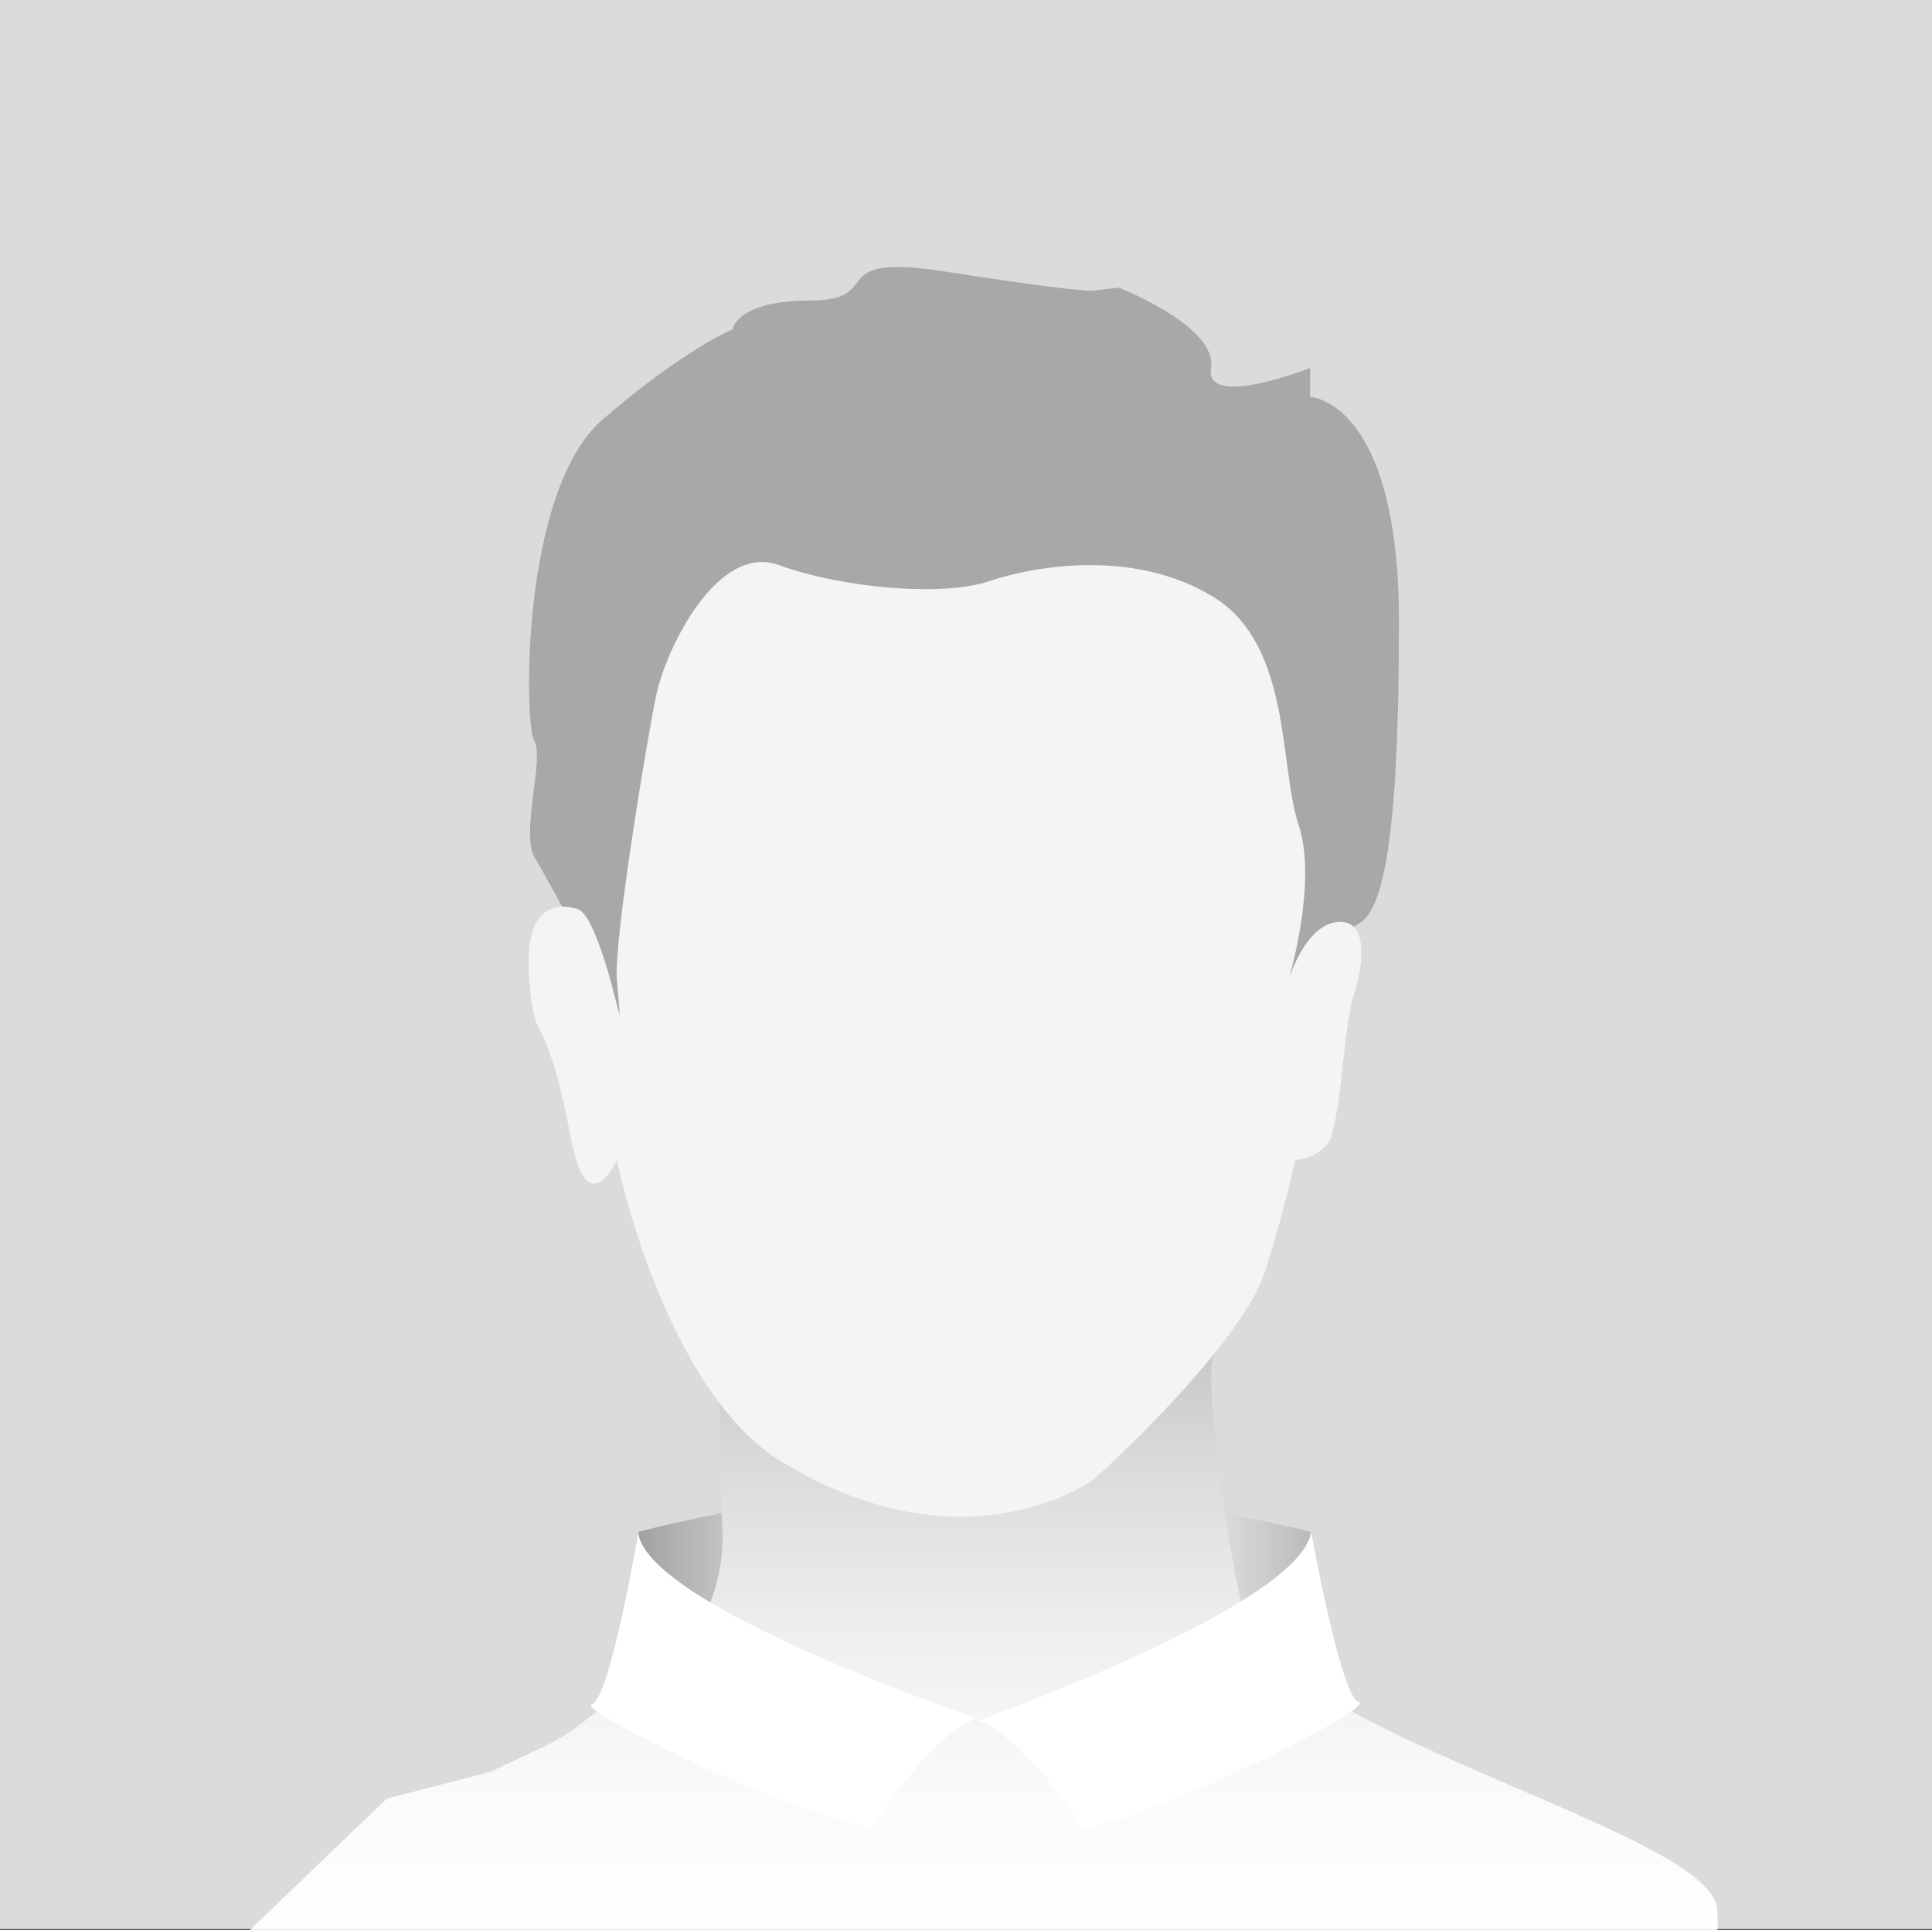
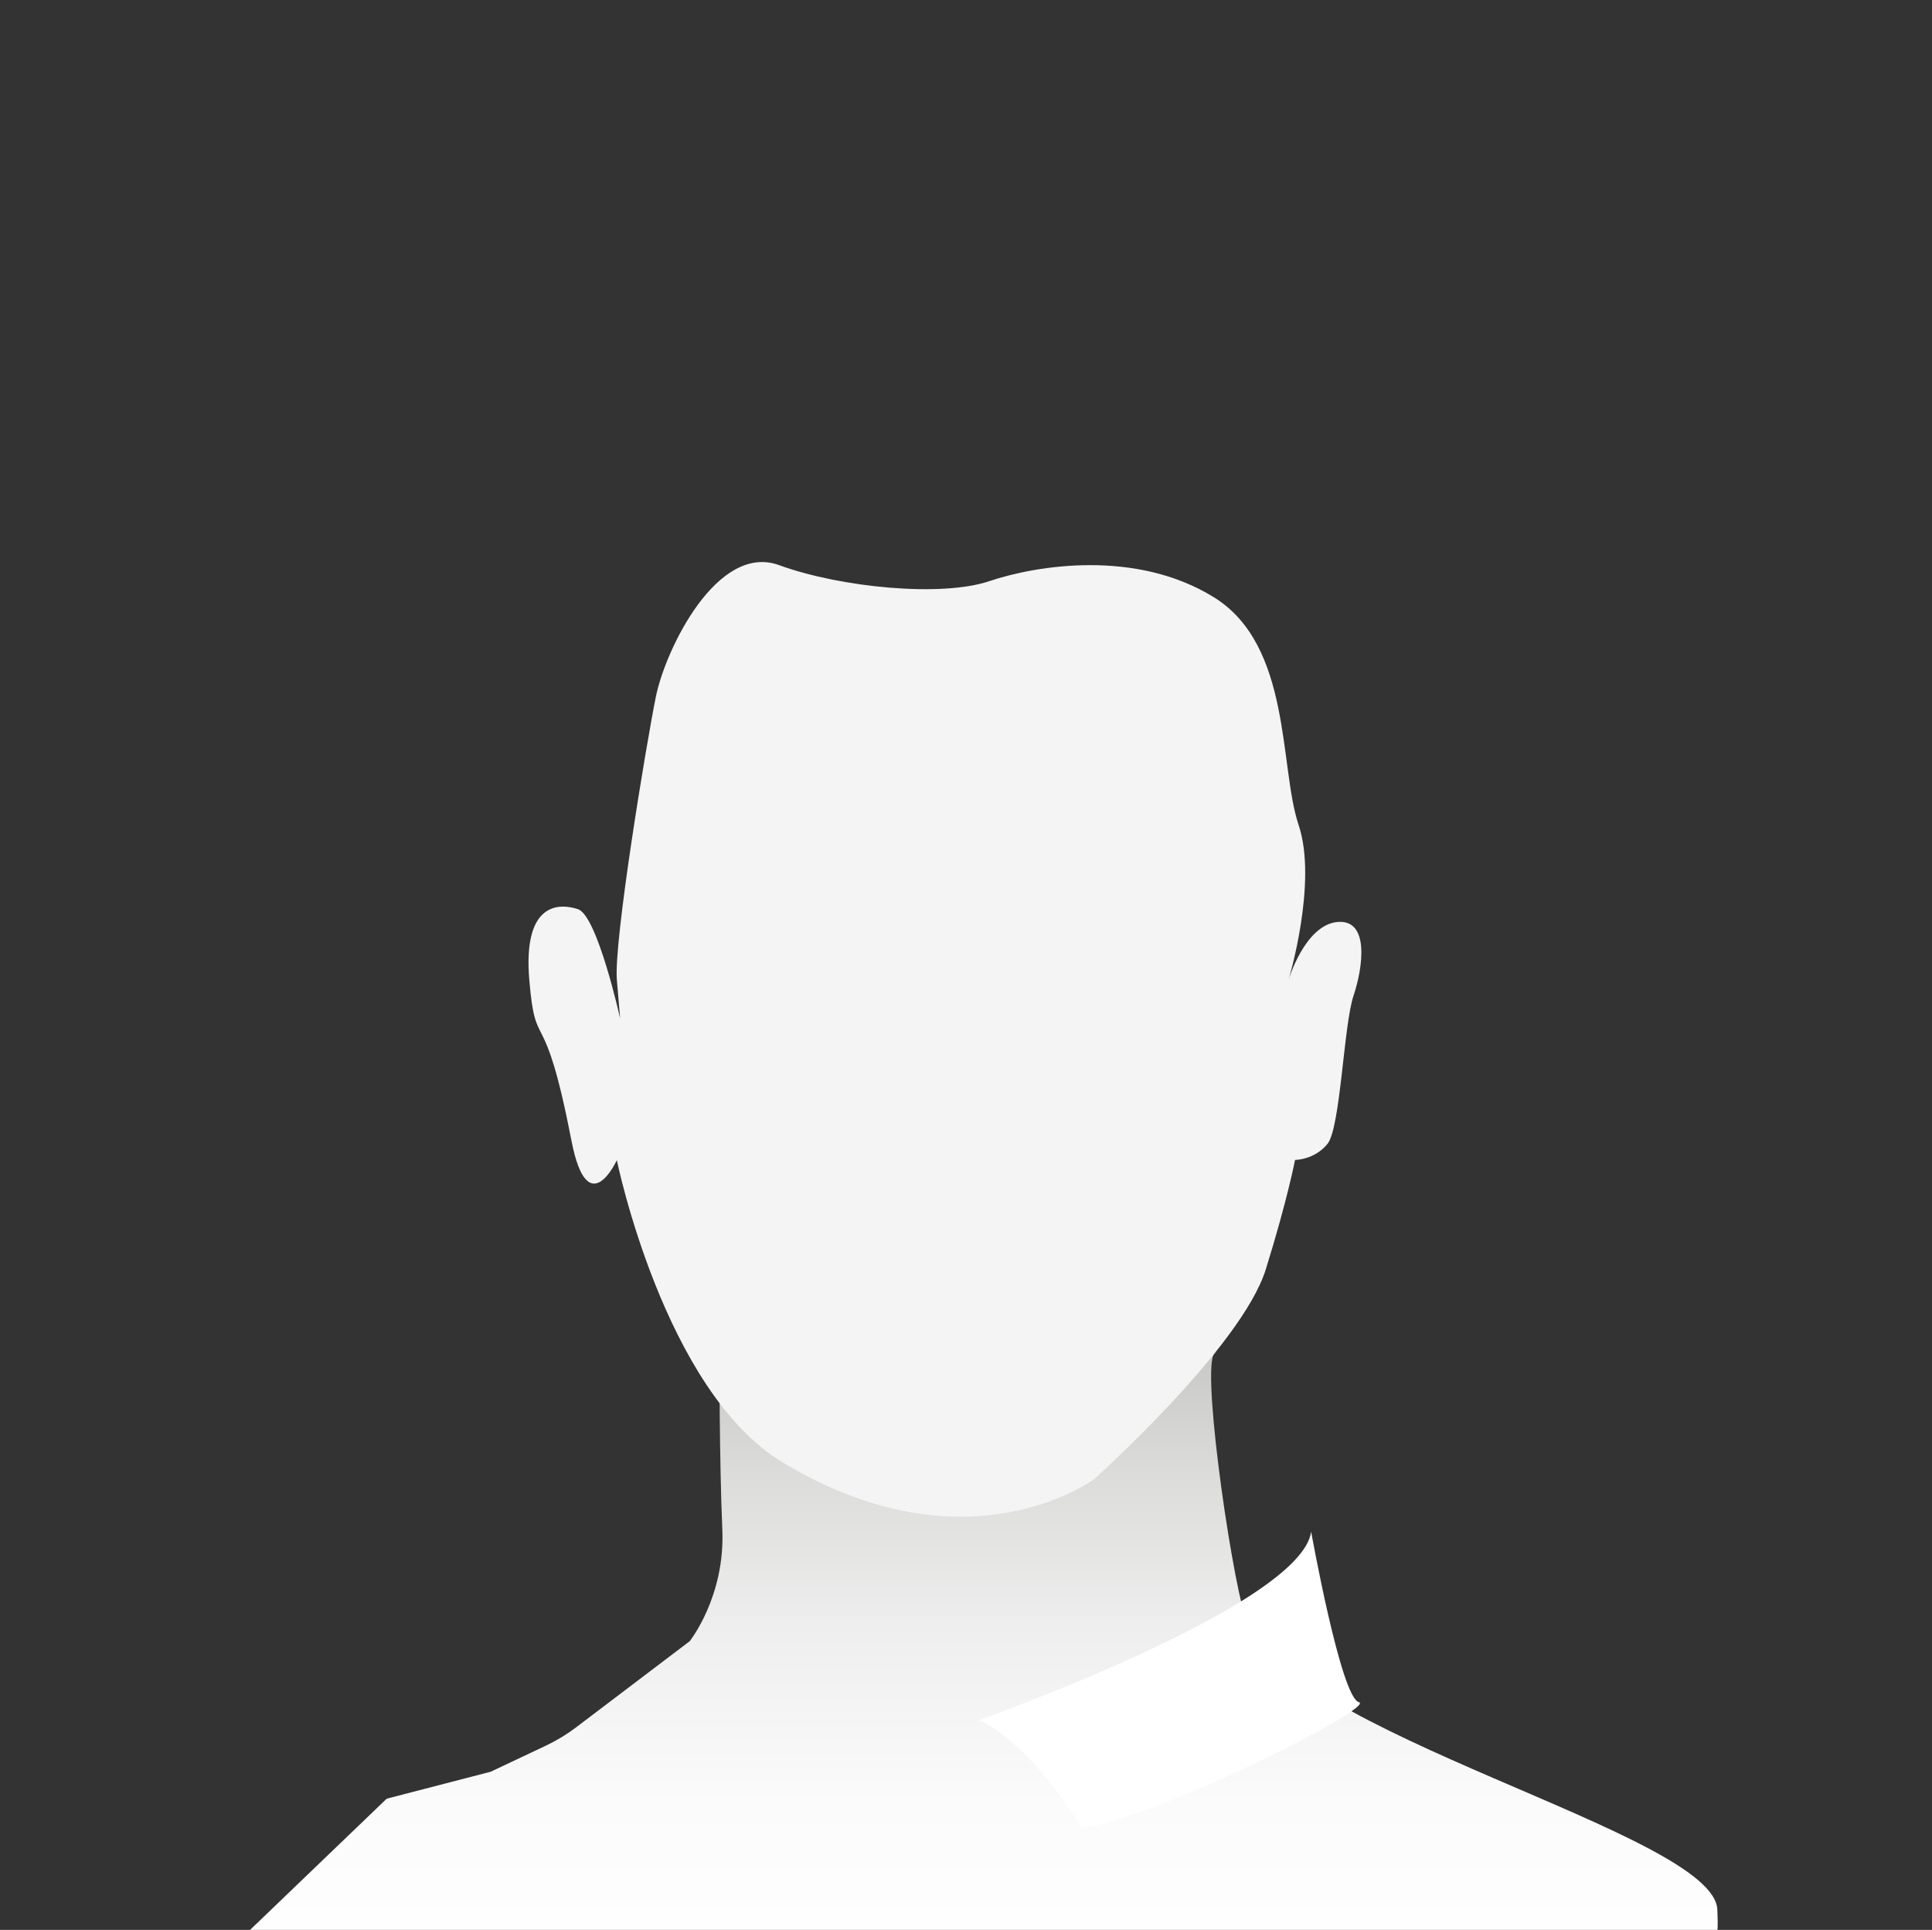
<svg xmlns="http://www.w3.org/2000/svg" id="Layer_1" data-name="Layer 1" viewBox="0 0 490.62 490">
  <rect x="0" y="0" width="490.62" height="490" fill="#333333" stroke="none" />
  <defs>
    <style> .cls-1 { fill: url(#linear-gradient-2); } .cls-2 { fill: #fff; } .cls-3 { fill: #dbdbdb; } .cls-4 { fill: #a8a8a8; } .cls-5 { fill: #f4f4f4; } .cls-6 { fill: url(#linear-gradient); } </style>
    <linearGradient id="linear-gradient" x1="162.18" y1="410.3" x2="332.8" y2="410.3" gradientUnits="userSpaceOnUse">
      <stop offset="0" stop-color="#a1a1a1" />
      <stop offset=".06" stop-color="#b2b2b2" />
      <stop offset=".19" stop-color="#d3d3d3" />
      <stop offset=".31" stop-color="#ebebeb" />
      <stop offset=".43" stop-color="#fafafa" />
      <stop offset=".52" stop-color="#fff" />
      <stop offset=".64" stop-color="#fbfbfb" />
      <stop offset=".75" stop-color="#f0f0f0" />
      <stop offset=".86" stop-color="#dedede" />
      <stop offset=".96" stop-color="#c5c5c4" />
      <stop offset="1" stop-color="#babab9" />
    </linearGradient>
    <linearGradient id="linear-gradient-2" x1="249.85" y1="500.25" x2="249.85" y2="323.28" gradientUnits="userSpaceOnUse">
      <stop offset="0" stop-color="#fff" />
      <stop offset=".24" stop-color="#fbfbfb" />
      <stop offset=".48" stop-color="#efefef" />
      <stop offset=".71" stop-color="#dcdcdb" />
      <stop offset=".95" stop-color="#c1c1c0" />
      <stop offset="1" stop-color="#babab9" />
    </linearGradient>
  </defs>
-   <rect class="cls-3" width="490.62" height="489.8" />
-   <path class="cls-6" d="M332.8,442.33c-56.51-20.01-113.66-19.32-170.63,0v-53.42c57.35-14.65,114.19-13.69,170.63,0v53.42Z" />
  <path class="cls-1" d="M308.81,343.42c-4.27-.02,3.42,54.13,7.37,67.12,9,29.62,119.11,54.69,119.93,74.34.21,5.12,0,5.13,0,5.13H63.5l34.7-33.32,26.4-6.84,14.04-6.63c2.7-1.28,5.26-2.83,7.64-4.63l28.85-21.87s9.05-11.3,8.3-28.39c-.75-17.09-.75-44.9-.75-44.9h126.14Z" />
-   <path class="cls-4" d="M158.9,259.99s-19.75-36.76-23.22-42.47c-3.47-5.71,2.6-25.31,0-29.39-2.6-4.08-3.47-63.67,17.36-81.63,20.83-17.96,32.98-22.86,32.98-22.86,0,0,.87-7.35,19.96-7.35s2.78-12.24,33.94-7.35,37.23,4.9,37.23,4.9l6.94-.82s25.17,9.8,23.43,20.41c-1.74,10.61,25.17,0,25.17,0v7.35s22.57.82,22.57,57.14-4.21,73.63-10.41,76.74c-6.2,3.1-17.63,14.13-17.63,14.13,0,0,2.88-98.18-24.89-97.4-27.77.79-48.13,14.75-115.43,0-14.75-3.23-35.8,89-27.99,108.59Z" />
  <path class="cls-5" d="M156.63,294.51s11.96,58.56,42.03,76.74c46.95,28.38,79.19,4.31,79.19,4.31,0,0,37.46-33.53,43.6-53.29,5.49-17.66,7.42-27.76,7.42-27.76,0,0,4.94,0,8.24-4.08,3.3-4.08,4.12-30.2,6.59-37.55s4.12-19.59-4.12-18.78c-8.24.82-12.36,14.69-12.36,14.69,0,0,7.48-24.69,2.54-39.38-4.94-14.69-1.71-45.51-21.49-57.76-19.78-12.24-44.96-8.16-57.09-4.08-12.13,4.08-37.68,1.63-53.33-4.08s-28.84,21.22-31.31,33.47c-2.47,12.24-10.72,62.04-9.89,71.84l.83,9.8s-5.77-26.12-10.71-27.76c-4.94-1.63-14.01-1.63-12.36,17.96,1.65,19.59,3.65,4.42,10.71,40.82,4.12,21.22,11.54,4.9,11.54,4.9Z" />
-   <path class="cls-2" d="M162.08,389.3s-7.19,42.21-11.79,43.4c-4.6,1.19,51.05,28.56,71.51,31.19,0,0,12.29-21.25,26.06-27.67,0,0-82.95-28.11-85.79-46.92Z" />
  <path class="cls-2" d="M332.96,388.91s7.55,42.13,12.12,43.27c4.56,1.14-50.18,29.1-70.38,31.96,0,0-12.38-21.12-26.07-27.39,0,0,81.72-29,84.33-47.84Z" />
</svg>